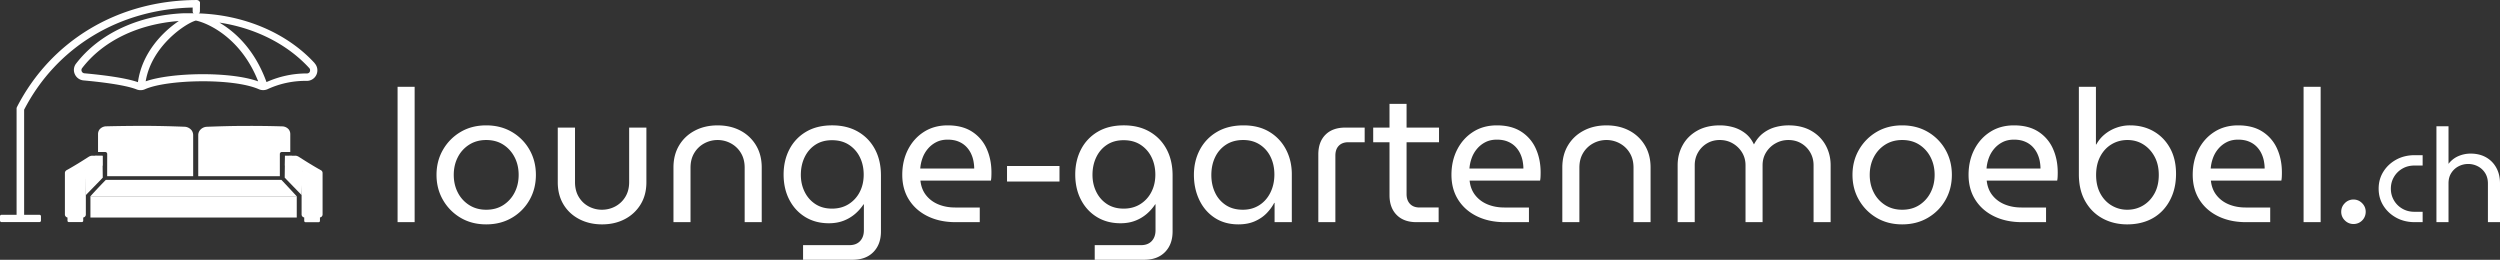
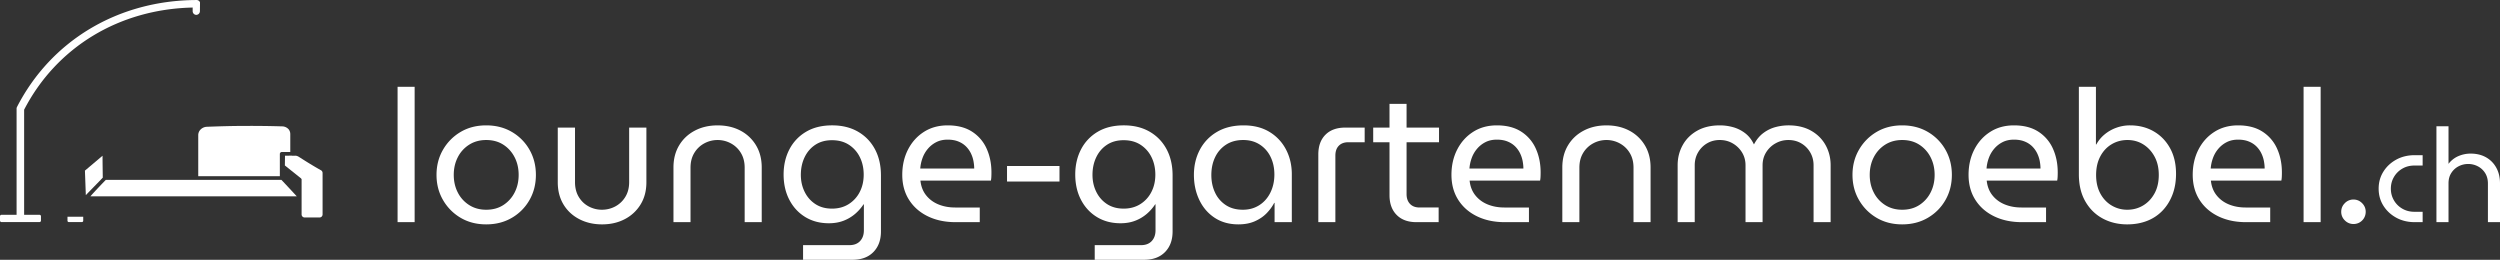
<svg xmlns="http://www.w3.org/2000/svg" viewBox="0 0 485.407 50.441">
  <rect x="0" y="0" width="485.407" height="50.441" fill="#333333" stroke="none" />
  <defs />
  <g fill="#FFF">
-     <path d="M61.088 12.251c-5.418-5.895-13.78-9.415-22.755-9.659l-.239-.053v.042h-.149v-.042l-.142.032h-2.077c-8.831.377-16.46 3.942-20.953 9.773a2 2 0 00-.25 2.047 2.044 2.044 0 001.688 1.221c2.862.259 8.004.831 10.316 1.75.24.095.496.146.753.146.3.003.599-.058.872-.182 4.238-1.896 17.058-2.217 22.112 0 .53.231 1.133.231 1.663 0a17.529 17.529 0 017.651-1.621 2.047 2.047 0 001.51-3.428v-.026zm-34.281 3.714c-2.436-.87-6.971-1.421-10.419-1.734a.612.612 0 01-.52-.379.607.607 0 01.073-.619c4.025-5.26 10.84-8.56 18.782-9.152-3.137 2.096-7.174 6.209-7.942 11.885h.026zm1.481-.165c1.127-6.896 7.823-11.308 9.744-11.808 2.489.521 8.83 3.482 12.097 11.808-5.532-1.99-17.021-1.724-21.867 0h.026zm31.892-1.916a.62.62 0 01-.577.378 18.91 18.91 0 00-7.857 1.677c-2.307-6.36-6.125-9.77-9.142-11.55 6.913 1.039 13.157 4.154 17.442 8.829a.616.616 0 01.109.666h.025zM38.219 35.003h-.037.037zM17.558 38.106h40.061v4.125H17.558zM20.808 34.214h16.699v-7.952a1.637 1.637 0 00-.26-.9 1.84 1.84 0 00-1.346-.751c-2.596-.1-4.955-.162-7.738-.173-2.574 0-5.074.029-7.506.088a1.72 1.72 0 00-1.346.63c-.177.25-.273.545-.276.851v3.505h1.398c.212 0 .384.176.384.385l-.009 4.317z" />
    <path d="M20.544 34.924c-.817.837-2.448 2.551-2.986 3.194h40.061c-.473-.52-2.078-2.248-2.977-3.194H20.544zM54.336 34.214v-4.318c0-.209.172-.385.385-.385h1.641v-3.505a1.498 1.498 0 00-.28-.851 1.704 1.704 0 00-1.334-.619 199.229 199.229 0 00-6.944-.088c-2.775 0-5.097.072-7.714.171a1.82 1.82 0 00-1.334.753 1.59 1.59 0 00-.265.898v7.943h15.845zM13.104 42.077h3.055v.786a.256.256 0 01-.254.253h-2.546a.256.256 0 01-.255-.253v-.786zM16.663 37.891l-.172-4.764c1.076-.91 2.342-1.972 3.418-2.888 0 1.475.03 2.779.046 4.253-1.079 1.14-2.202 2.254-3.292 3.399z" />
-     <path d="M12.856 33.092c2.597-1.462 4.248-2.597 4.498-2.723a1.77 1.77 0 01.39-.13c.108-.011.218-.011.327 0l1.844.012c-1.075.913-2.135 1.857-3.434 2.897-1.356-.01-2.634-.056-3.625-.056zM17.422 32.962h.136" />
-     <path d="M18.492 30.251l-3.636 2.943h1.626l.063 1.63 3.371-2.704v-1.869h-1.424z" />
-     <path d="M16.668 41.677v-8.086a.57.57 0 00-.549-.593h-2.925a.587.587 0 00-.592.581V41.641c0 .327.265.591.592.591h2.893a.576.576 0 00.581-.555zM61.868 43.142h-2.545a.254.254 0 01-.254-.255v-.784h3.054v.78a.254.254 0 01-.249.259h-.006zM58.564 37.886l.177-4.759c-1.075-.91-2.343-1.972-3.418-2.888 0 1.475-.032 2.779-.042 4.253 1.091 1.14 2.192 2.251 3.283 3.394z" />
    <path d="M62.377 33.092c-2.597-1.462-4.244-2.597-4.499-2.723a1.797 1.797 0 00-.389-.13 1.634 1.634 0 00-.328 0l-1.834.031c1.077.913 2.135 1.859 3.435 2.899 1.345-.031 2.628-.077 3.615-.077zM57.811 32.962h-.135" />
    <path d="M56.741 30.251l3.635 2.943h-1.625l-.068 1.63-3.371-2.698c0-.587.026-1.72.026-1.871l1.403-.004z" />
    <path d="M59.152 32.992h2.888c.326 0 .592.266.592.592v8.052a.591.591 0 01-.592.591h-2.888a.59.59 0 01-.593-.591v-8.052c0-.326.265-.592.593-.592zM38.832.726a.561.561 0 000-.082.331.331 0 000-.063V.508.445L38.8.394a.44.44 0 00-.036-.072.719.719 0 00-.671-.317C22.933.079 9.932 7.847 3.293 20.78a.74.74 0 00-.073.384v20.54H.291a.29.29 0 00-.291.284v.846a.293.293 0 00.291.288h7.371a.293.293 0 00.291-.288v-.846a.288.288 0 00-.291-.284H4.686V21.3C10.976 9.14 23.15 1.771 37.408 1.465v.701c-.003.384.3.705.686.721a.723.723 0 00.723-.721l.015-1.44z" />
  </g>
  <g fill="#FFF">
    <path d="M77.195 43.134v-26.28h3.312v26.28h-3.312zM94.403 43.565c-1.872 0-3.528-.426-4.968-1.278a9.443 9.443 0 01-3.42-3.455c-.84-1.452-1.26-3.078-1.26-4.879 0-1.8.419-3.425 1.26-4.878a9.454 9.454 0 013.42-3.456c1.44-.852 3.096-1.277 4.968-1.277s3.534.426 4.986 1.277a9.28 9.28 0 013.42 3.456c.828 1.453 1.242 3.078 1.242 4.878 0 1.801-.414 3.427-1.242 4.879a9.256 9.256 0 01-3.42 3.455c-1.452.853-3.114 1.278-4.986 1.278zm0-2.843c1.272 0 2.376-.3 3.312-.9a6.222 6.222 0 002.196-2.43c.528-1.02.792-2.166.792-3.438 0-1.271-.264-2.417-.792-3.438-.528-1.02-1.26-1.83-2.196-2.43s-2.04-.9-3.312-.9c-1.248 0-2.346.301-3.294.9a6.167 6.167 0 00-2.214 2.43c-.528 1.021-.792 2.166-.792 3.438 0 1.272.264 2.419.792 3.438a6.175 6.175 0 002.214 2.43c.948.6 2.046.9 3.294.9zM116.902 43.565c-1.656 0-3.138-.342-4.446-1.026-1.309-.684-2.328-1.638-3.06-2.861-.732-1.225-1.098-2.651-1.098-4.284v-10.62h3.348v10.584c0 1.104.24 2.059.72 2.862s1.122 1.422 1.926 1.854a5.346 5.346 0 002.574.648c.936 0 1.806-.216 2.61-.648a5.055 5.055 0 001.944-1.854c.492-.804.738-1.758.738-2.862V24.773h3.348v10.62c0 1.633-.372 3.06-1.116 4.284a7.727 7.727 0 01-3.06 2.861c-1.296.686-2.771 1.027-4.428 1.027zM130.762 43.134v-10.62c0-1.632.366-3.061 1.098-4.284.732-1.224 1.746-2.178 3.042-2.862 1.296-.684 2.772-1.025 4.428-1.025 1.68 0 3.162.342 4.446 1.025a7.647 7.647 0 013.024 2.862c.732 1.224 1.098 2.652 1.098 4.284v10.62h-3.312V32.55c0-1.104-.247-2.058-.738-2.862a5.055 5.055 0 00-1.944-1.854c-.804-.433-1.662-.648-2.574-.648s-1.77.216-2.574.648a5.041 5.041 0 00-1.944 1.854c-.492.805-.738 1.759-.738 2.862v10.584h-3.312zM155.926 50.441v-2.844h9c.888 0 1.578-.265 2.07-.792.492-.528.738-1.224.738-2.088v-5.04h-.072a8.771 8.771 0 01-1.655 1.872 7.673 7.673 0 01-2.232 1.313c-.84.324-1.788.486-2.844.486-1.728 0-3.252-.401-4.572-1.206-1.32-.804-2.353-1.92-3.096-3.348-.744-1.428-1.116-3.066-1.116-4.914 0-1.8.372-3.42 1.116-4.86a8.432 8.432 0 013.222-3.42c1.404-.84 3.102-1.26 5.094-1.26 1.92 0 3.588.408 5.004 1.224 1.416.816 2.514 1.95 3.294 3.402s1.17 3.149 1.17 5.094v10.872c0 1.68-.492 3.018-1.476 4.014-.984.996-2.328 1.494-4.032 1.494h-9.613zm5.616-9.935c1.224 0 2.298-.288 3.222-.864a5.95 5.95 0 002.161-2.358c.516-.995.773-2.117.773-3.365 0-1.272-.252-2.412-.756-3.421a5.962 5.962 0 00-2.124-2.394c-.913-.588-2.004-.882-3.276-.882-1.249 0-2.322.294-3.222.882-.9.589-1.596 1.393-2.088 2.412-.492 1.021-.738 2.166-.738 3.438 0 1.201.246 2.299.738 3.294.492.997 1.188 1.789 2.088 2.377s1.973.881 3.222.881zM185.518 43.134c-2.017 0-3.805-.378-5.364-1.134-1.561-.757-2.778-1.824-3.654-3.204s-1.313-2.994-1.313-4.843c0-1.823.372-3.461 1.116-4.914.743-1.451 1.775-2.597 3.096-3.438 1.319-.84 2.855-1.26 4.608-1.26 1.896 0 3.474.408 4.733 1.224a7.547 7.547 0 012.826 3.294c.624 1.381.936 2.922.936 4.626 0 .265-.006.54-.018.828-.013.288-.042.54-.09.756h-13.68c.119 1.129.491 2.083 1.115 2.862.624.78 1.422 1.368 2.395 1.764.972.396 2.046.594 3.222.594h4.788v2.845h-4.716zm-6.84-10.405h10.476c0-.456-.048-.941-.144-1.458a5.976 5.976 0 00-.504-1.512 4.937 4.937 0 00-.954-1.332 4.42 4.42 0 00-1.477-.954c-.588-.239-1.277-.36-2.069-.36-.841 0-1.579.162-2.215.486s-1.182.756-1.638 1.296-.805 1.146-1.044 1.818a7.635 7.635 0 00-.431 2.016zM195.526 35.25v-3.024h10.188v3.024h-10.188zM212.553 50.441v-2.844h9c.888 0 1.577-.265 2.069-.792.492-.528.738-1.224.738-2.088v-5.04h-.072a8.771 8.771 0 01-1.655 1.872 7.673 7.673 0 01-2.232 1.313c-.841.324-1.788.486-2.844.486-1.729 0-3.253-.401-4.572-1.206-1.32-.804-2.353-1.92-3.096-3.348-.744-1.428-1.116-3.066-1.116-4.914 0-1.8.372-3.42 1.116-4.86a8.418 8.418 0 013.222-3.42c1.404-.84 3.102-1.26 5.094-1.26 1.92 0 3.588.408 5.004 1.224 1.416.816 2.514 1.95 3.294 3.402s1.17 3.149 1.17 5.094v10.872c0 1.68-.492 3.018-1.476 4.014-.984.996-2.328 1.494-4.032 1.494h-9.612zm5.615-9.935c1.225 0 2.298-.288 3.223-.864a5.94 5.94 0 002.16-2.358c.516-.995.773-2.117.773-3.365 0-1.272-.252-2.412-.756-3.421a5.962 5.962 0 00-2.124-2.394c-.912-.588-2.004-.882-3.276-.882-1.248 0-2.321.294-3.222.882-.9.589-1.597 1.393-2.088 2.412-.492 1.021-.738 2.166-.738 3.438 0 1.201.246 2.299.738 3.294.491.997 1.188 1.789 2.088 2.377s1.974.881 3.222.881zM240.453 43.565c-1.776 0-3.312-.426-4.607-1.278-1.296-.852-2.293-2.01-2.988-3.474-.696-1.464-1.044-3.084-1.044-4.86 0-1.8.384-3.425 1.152-4.878a8.652 8.652 0 013.312-3.456c1.44-.852 3.168-1.277 5.184-1.277 1.944 0 3.612.42 5.005 1.26a8.587 8.587 0 013.222 3.42c.756 1.44 1.134 3.048 1.134 4.824v9.288h-3.348V39.39h-.072c-.36.696-.846 1.362-1.458 1.998s-1.374 1.158-2.286 1.565c-.914.408-1.982.612-3.206.612zm.864-2.843c1.2 0 2.262-.294 3.186-.882s1.645-1.404 2.16-2.448.774-2.214.774-3.51c0-1.272-.246-2.412-.738-3.42a5.835 5.835 0 00-2.105-2.395c-.913-.588-1.98-.882-3.204-.882-1.296 0-2.406.301-3.33.9a5.87 5.87 0 00-2.124 2.43c-.492 1.021-.738 2.178-.738 3.474 0 1.248.239 2.383.72 3.402a5.796 5.796 0 002.088 2.43c.911.601 2.015.901 3.311.901zM255.968 43.134V29.993c0-1.632.462-2.909 1.387-3.834.924-.923 2.201-1.386 3.834-1.386h3.779v2.844H261.8c-.792 0-1.41.229-1.854.685-.444.456-.666 1.092-.666 1.908v12.924h-3.312zM266.624 27.617v-2.844h12.78v2.844h-12.78zm8.387 15.517c-1.632 0-2.91-.468-3.834-1.404-.924-.936-1.386-2.208-1.386-3.816V20.166h3.313v17.531c0 .792.222 1.422.666 1.891.443.468 1.062.701 1.854.701h3.708v2.845h-4.321zM292.149 43.134c-2.017 0-3.805-.378-5.364-1.134-1.561-.757-2.778-1.824-3.654-3.204s-1.313-2.994-1.313-4.843c0-1.823.372-3.461 1.116-4.914.743-1.451 1.775-2.597 3.096-3.438 1.319-.84 2.855-1.26 4.608-1.26 1.896 0 3.474.408 4.733 1.224a7.547 7.547 0 012.826 3.294c.624 1.381.936 2.922.936 4.626 0 .265-.006.54-.018.828-.013.288-.042.54-.09.756h-13.68c.119 1.129.491 2.083 1.115 2.862.624.78 1.422 1.368 2.395 1.764.972.396 2.046.594 3.222.594h4.788v2.845h-4.716zm-6.84-10.405h10.476c0-.456-.048-.941-.144-1.458a5.976 5.976 0 00-.504-1.512 4.937 4.937 0 00-.954-1.332 4.42 4.42 0 00-1.477-.954c-.588-.239-1.277-.36-2.069-.36-.841 0-1.579.162-2.215.486s-1.182.756-1.638 1.296-.805 1.146-1.044 1.818a7.595 7.595 0 00-.431 2.016zM303.344 43.134v-10.62c0-1.632.365-3.061 1.098-4.284s1.746-2.178 3.042-2.862c1.297-.684 2.772-1.025 4.429-1.025 1.68 0 3.161.342 4.445 1.025a7.647 7.647 0 013.024 2.862c.731 1.224 1.098 2.652 1.098 4.284v10.62h-3.312V32.55c0-1.104-.246-2.058-.738-2.862a5.055 5.055 0 00-1.944-1.854 5.345 5.345 0 00-2.573-.648c-.913 0-1.771.216-2.574.648a5.048 5.048 0 00-1.944 1.854c-.492.805-.737 1.759-.737 2.862v10.584h-3.314zM325.736 43.134V32.082c0-1.416.324-2.712.972-3.889.648-1.176 1.584-2.111 2.809-2.808 1.224-.696 2.7-1.044 4.428-1.044.84 0 1.68.114 2.521.342a6.9 6.9 0 012.34 1.152c.72.54 1.296 1.266 1.728 2.178h.036c.479-.912 1.08-1.638 1.8-2.178.721-.54 1.5-.924 2.34-1.152a9.718 9.718 0 012.557-.342c1.703 0 3.168.348 4.392 1.044 1.225.696 2.16 1.632 2.809 2.808.647 1.177.972 2.473.972 3.889v11.052h-3.313V32.082c0-.912-.216-1.74-.647-2.484a4.842 4.842 0 00-1.746-1.764c-.732-.433-1.566-.648-2.502-.648-.912 0-1.752.223-2.521.666a5.018 5.018 0 00-1.817 1.764c-.444.732-.666 1.555-.666 2.467v11.052h-3.313V32.082c0-.912-.222-1.734-.666-2.467a5.089 5.089 0 00-1.8-1.764c-.756-.443-1.602-.666-2.538-.666-.912 0-1.734.216-2.466.648-.732.432-1.314 1.02-1.746 1.764s-.647 1.572-.647 2.484v11.052h-3.316zM369.332 43.565c-1.871 0-3.527-.426-4.968-1.278-1.439-.852-2.58-2.003-3.42-3.455s-1.26-3.078-1.26-4.879c0-1.8.42-3.425 1.26-4.878a9.454 9.454 0 013.42-3.456c1.44-.852 3.097-1.277 4.968-1.277 1.872 0 3.534.426 4.986 1.277a9.28 9.28 0 013.42 3.456c.828 1.453 1.242 3.078 1.242 4.878 0 1.801-.414 3.427-1.242 4.879s-1.968 2.604-3.42 3.455c-1.452.853-3.114 1.278-4.986 1.278zm0-2.843c1.272 0 2.376-.3 3.313-.9a6.222 6.222 0 002.196-2.43c.527-1.02.792-2.166.792-3.438 0-1.271-.265-2.417-.792-3.438a6.236 6.236 0 00-2.196-2.43c-.937-.6-2.04-.9-3.313-.9-1.248 0-2.346.301-3.294.9s-1.686 1.41-2.214 2.43c-.528 1.021-.792 2.166-.792 3.438 0 1.272.264 2.419.792 3.438a6.175 6.175 0 002.214 2.43c.948.6 2.045.9 3.294.9zM392.551 43.134c-2.017 0-3.805-.378-5.364-1.134-1.561-.757-2.778-1.824-3.654-3.204s-1.313-2.994-1.313-4.843c0-1.823.372-3.461 1.116-4.914.743-1.451 1.775-2.597 3.096-3.438 1.319-.84 2.855-1.26 4.608-1.26 1.896 0 3.474.408 4.733 1.224a7.547 7.547 0 012.826 3.294c.624 1.381.936 2.922.936 4.626 0 .265-.006.54-.018.828-.013.288-.042.54-.09.756h-13.68c.119 1.129.491 2.083 1.115 2.862.624.78 1.422 1.368 2.395 1.764.972.396 2.046.594 3.222.594h4.788v2.845h-4.716zm-6.84-10.405h10.476c0-.456-.048-.941-.144-1.458a5.976 5.976 0 00-.504-1.512 4.937 4.937 0 00-.954-1.332 4.42 4.42 0 00-1.477-.954c-.588-.239-1.277-.36-2.069-.36-.841 0-1.579.162-2.215.486s-1.182.756-1.638 1.296-.805 1.146-1.044 1.818a7.635 7.635 0 00-.431 2.016zM413.035 43.565c-1.776 0-3.372-.384-4.788-1.152-1.416-.768-2.538-1.877-3.366-3.329s-1.242-3.198-1.242-5.238V16.854h3.313V28.05h.072a6.709 6.709 0 011.602-1.944 7.56 7.56 0 012.269-1.296 7.734 7.734 0 012.682-.468c1.704 0 3.228.384 4.572 1.151 1.344.769 2.405 1.854 3.186 3.259.779 1.403 1.17 3.065 1.17 4.985 0 1.513-.233 2.875-.702 4.086-.468 1.213-1.122 2.25-1.962 3.114s-1.836 1.519-2.987 1.962c-1.155.445-2.428.666-3.819.666zm0-2.843c1.128 0 2.153-.275 3.078-.828.924-.552 1.661-1.332 2.214-2.34.552-1.008.828-2.208.828-3.601 0-1.344-.271-2.52-.811-3.527s-1.266-1.8-2.178-2.376-1.944-.864-3.096-.864c-1.129 0-2.154.276-3.078.828-.924.553-1.656 1.338-2.196 2.357-.54 1.021-.81 2.227-.81 3.618 0 1.368.27 2.557.81 3.564s1.272 1.788 2.196 2.34a5.817 5.817 0 003.043.829zM436.075 43.134c-2.017 0-3.805-.378-5.364-1.134-1.561-.757-2.778-1.824-3.654-3.204s-1.313-2.994-1.313-4.843c0-1.823.372-3.461 1.116-4.914.743-1.451 1.775-2.597 3.096-3.438 1.319-.84 2.855-1.26 4.608-1.26 1.896 0 3.474.408 4.733 1.224a7.547 7.547 0 012.826 3.294c.624 1.381.936 2.922.936 4.626 0 .265-.006.54-.018.828-.013.288-.042.54-.09.756h-13.68c.119 1.129.491 2.083 1.115 2.862.624.78 1.422 1.368 2.395 1.764.972.396 2.046.594 3.222.594h4.788v2.845h-4.716zm-6.84-10.405h10.476c0-.456-.048-.941-.144-1.458a5.976 5.976 0 00-.504-1.512 4.937 4.937 0 00-.954-1.332 4.42 4.42 0 00-1.477-.954c-.588-.239-1.277-.36-2.069-.36-.841 0-1.579.162-2.215.486s-1.182.756-1.638 1.296-.805 1.146-1.044 1.818a7.595 7.595 0 00-.431 2.016zM447.27 43.134v-26.28h3.313v26.28h-3.313zM456.955 43.493a2.284 2.284 0 01-1.674-.701 2.284 2.284 0 01-.702-1.675c0-.647.233-1.206.702-1.674a2.284 2.284 0 011.674-.702c.647 0 1.206.234 1.674.702s.702 1.026.702 1.674a2.347 2.347 0 01-1.153 2.052 2.32 2.32 0 01-1.223.324zM468.858 43.134c-1.344 0-2.542-.289-3.596-.867-1.055-.578-1.887-1.355-2.499-2.333s-.918-2.078-.918-3.303c0-1.224.306-2.324.918-3.302s1.444-1.756 2.499-2.334c1.054-.577 2.252-.866 3.596-.866h1.53v2.014h-1.606c-.867 0-1.646.2-2.334.6s-1.232.939-1.632 1.619c-.399.681-.6 1.437-.6 2.27s.2 1.59.6 2.27c.399.681.943 1.22 1.632 1.619s1.467.6 2.334.6h1.606v2.015h-1.53zM473.065 43.134V24.519h2.346v7.293a4.788 4.788 0 011.926-1.505 5.963 5.963 0 012.358-.484c1.156 0 2.159.242 3.01.727a5.127 5.127 0 011.988 2.027c.476.867.714 1.879.714 3.035v7.522h-2.346v-7.497c0-.782-.179-1.458-.535-2.027a3.621 3.621 0 00-1.415-1.313c-.587-.306-1.212-.459-1.875-.459s-1.283.149-1.861.446a3.675 3.675 0 00-1.415 1.288c-.366.561-.549 1.232-.549 2.015v7.548h-2.346z" />
  </g>
</svg>